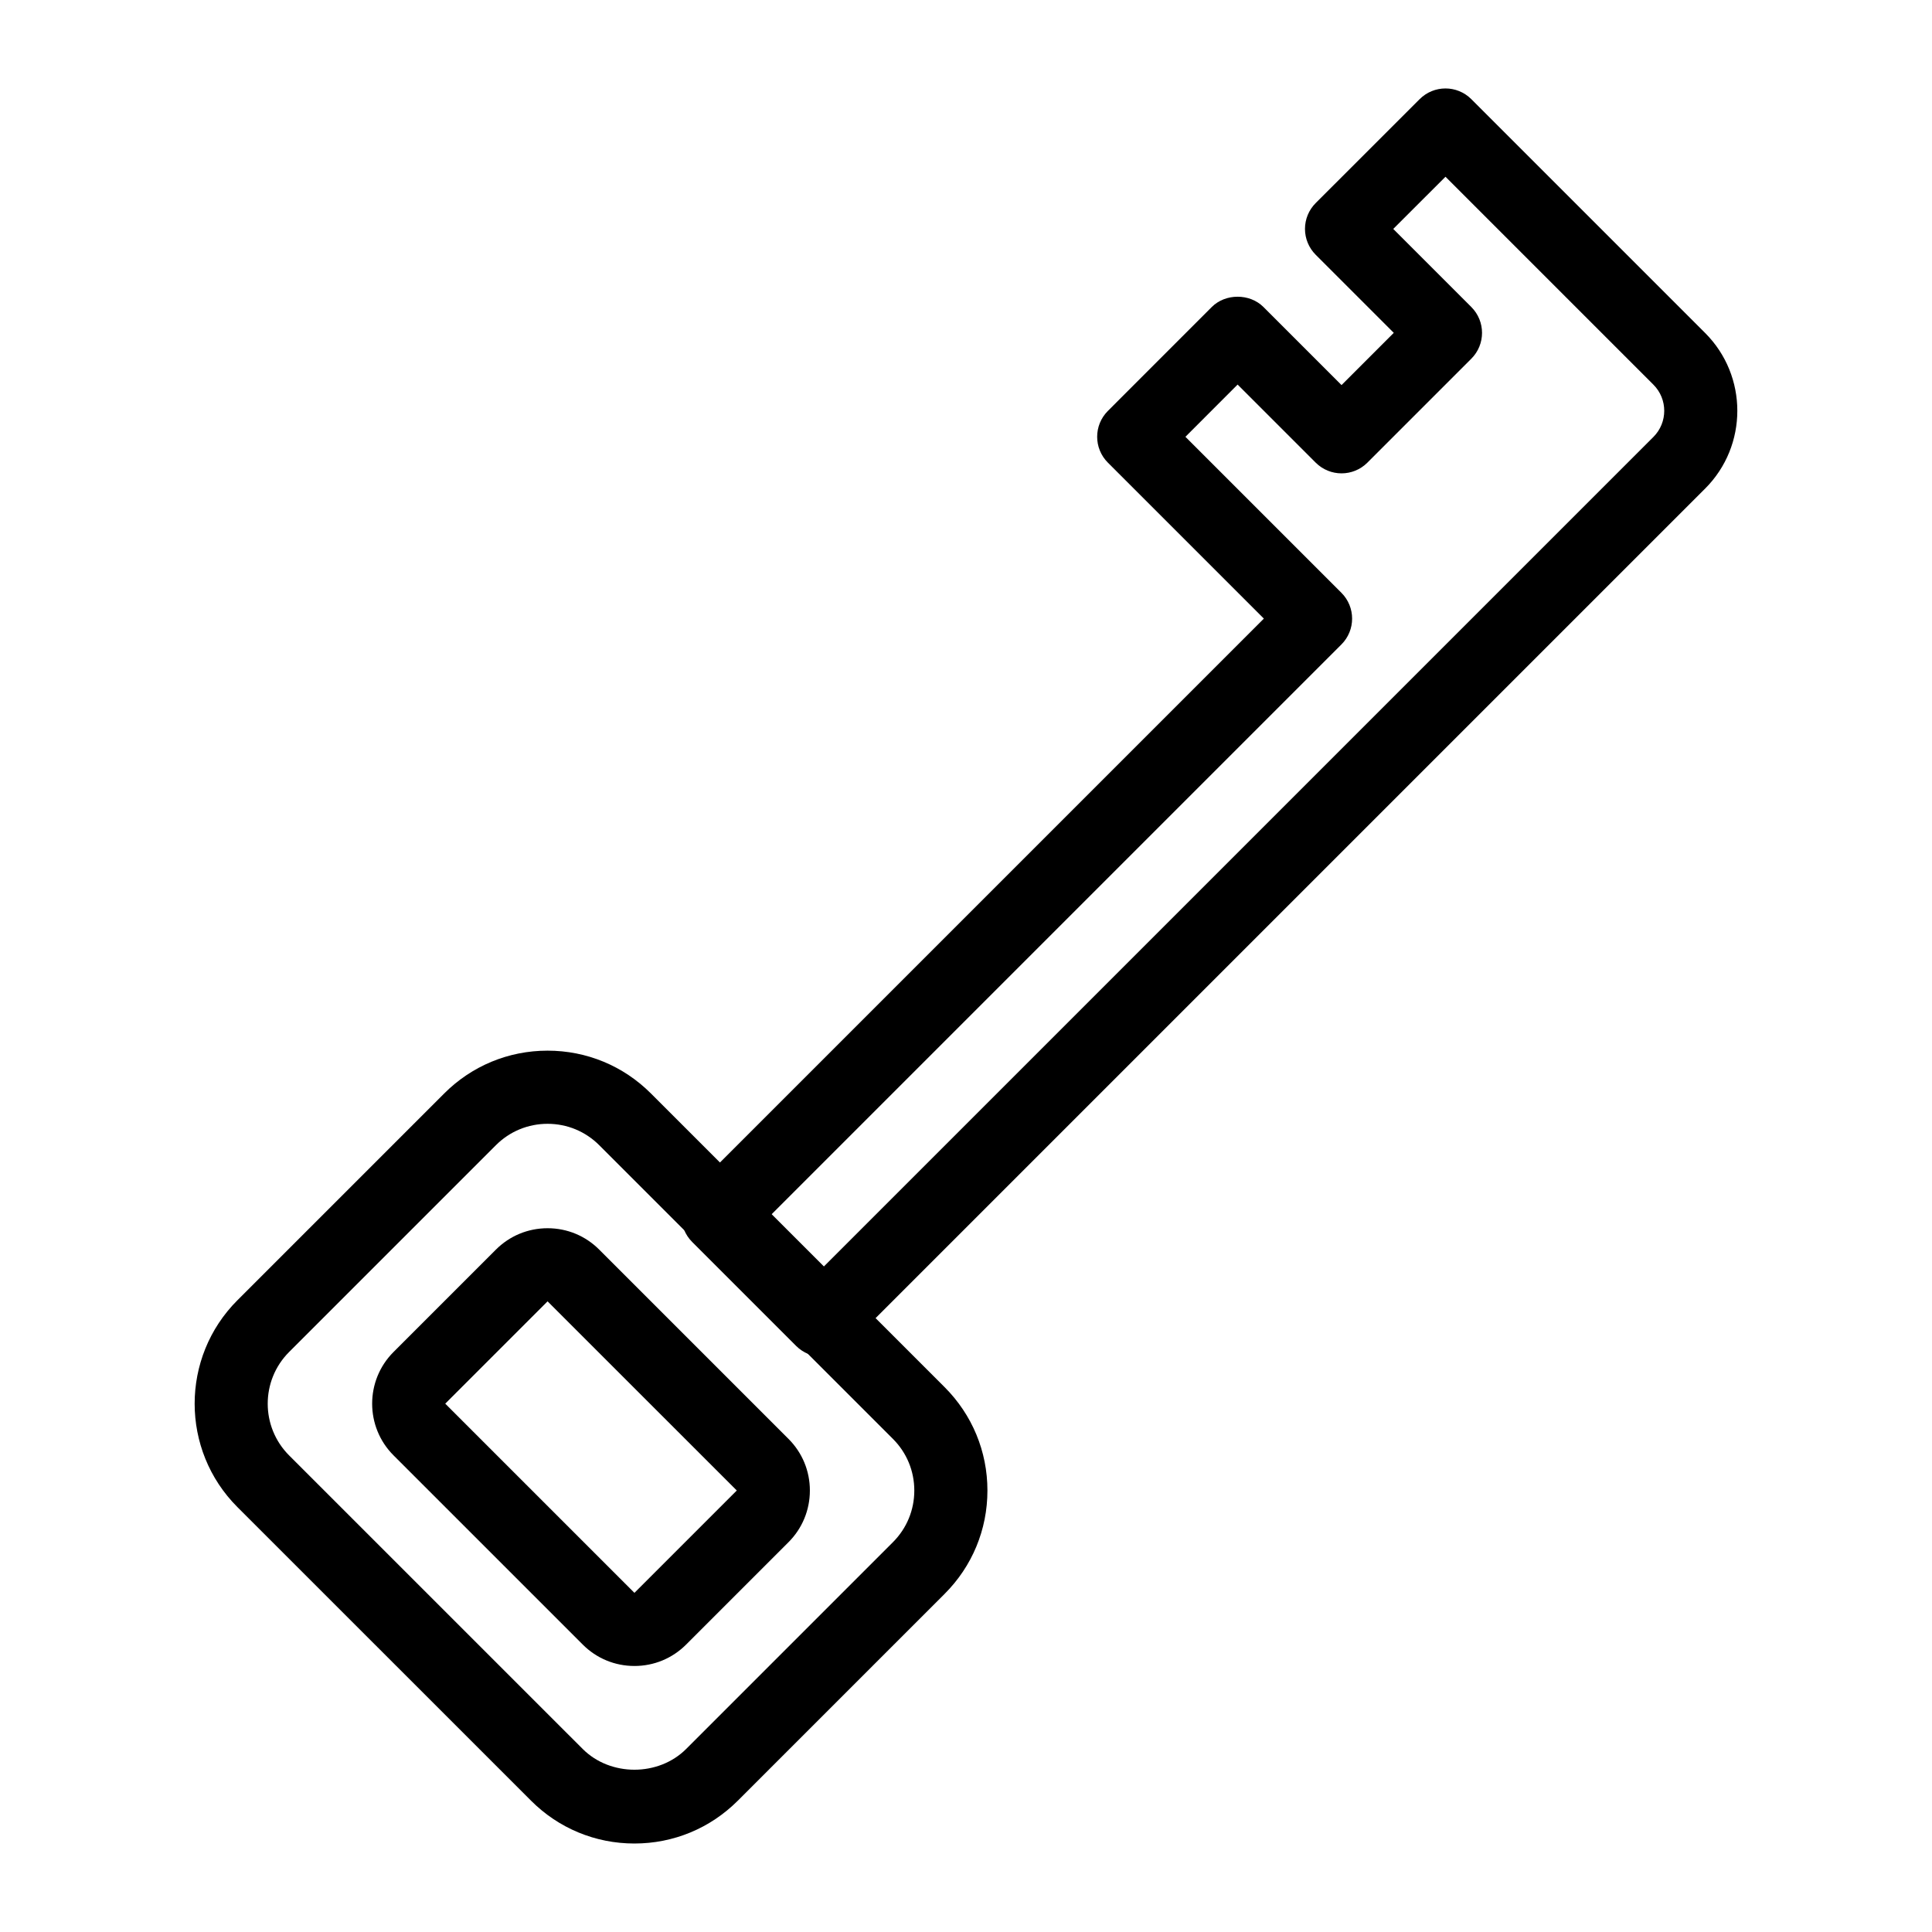
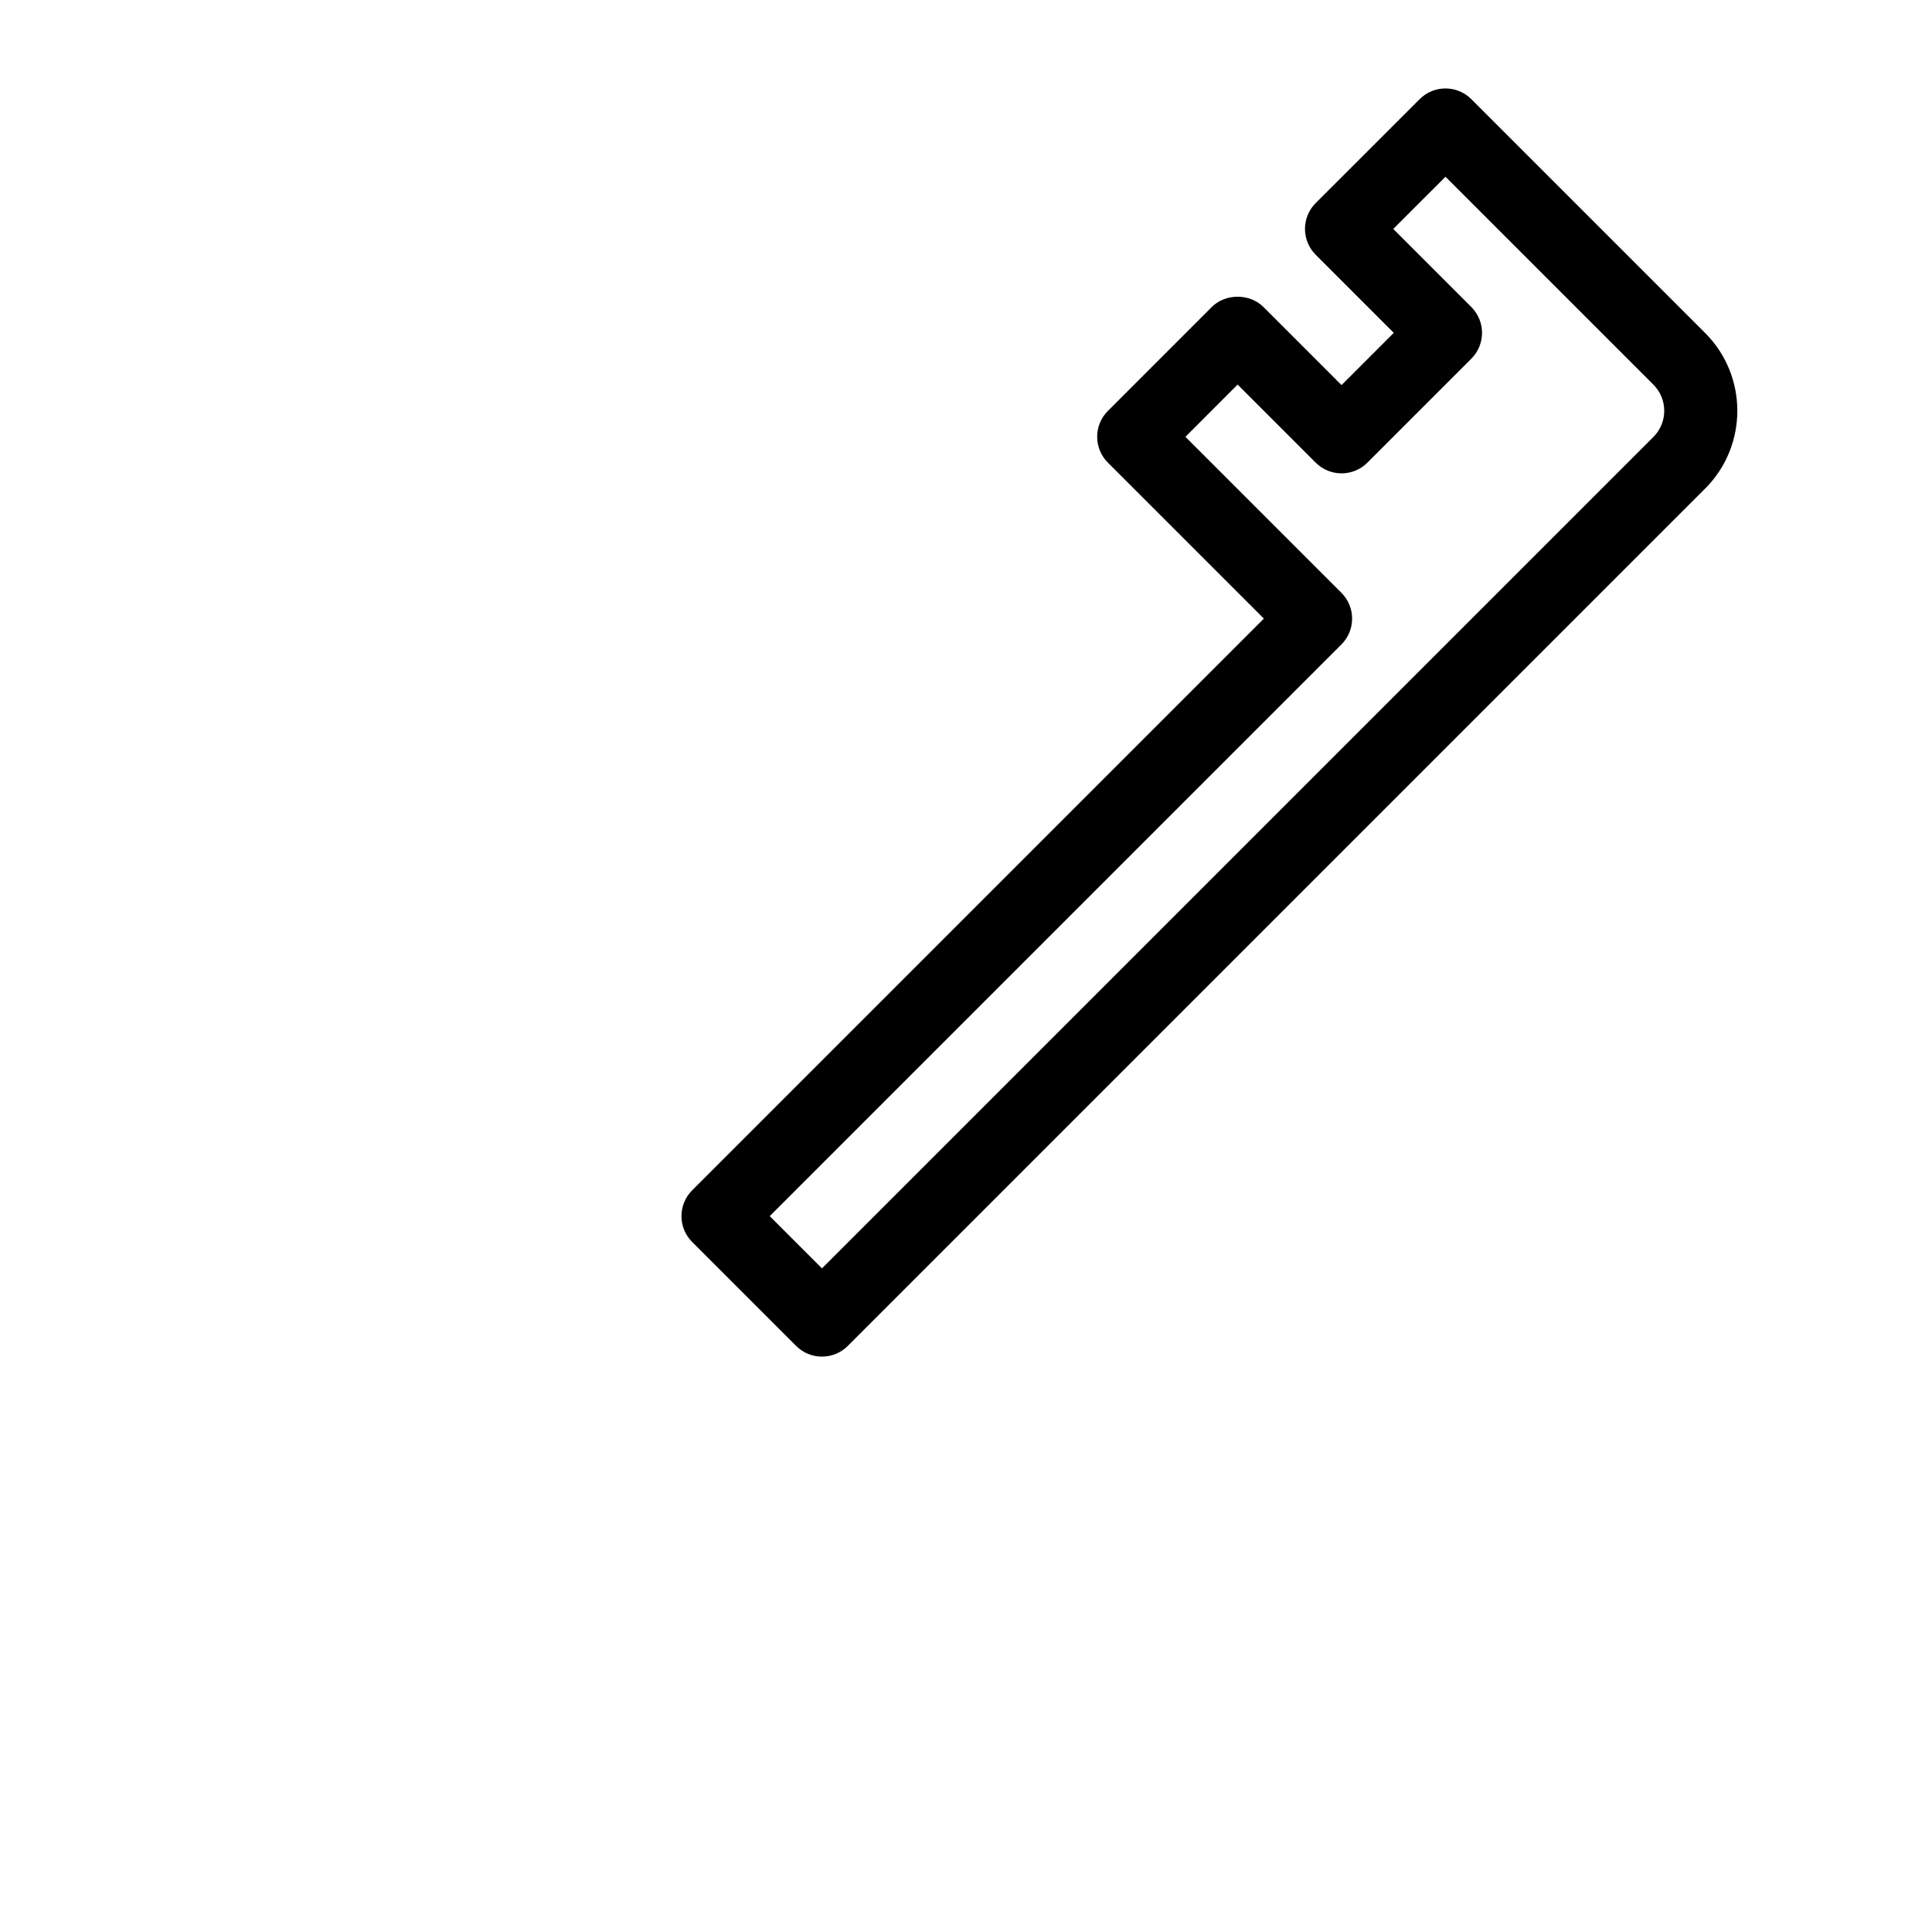
<svg xmlns="http://www.w3.org/2000/svg" fill="#000000" width="800px" height="800px" version="1.1" viewBox="144 144 512 512">
  <g>
-     <path d="m312.13 632.55c-10.359 0-20.086-4.031-27.402-11.355l-77.812-77.801c-15.109-15.109-15.109-39.699 0-54.812l54.793-54.793c7.324-7.324 17.051-11.355 27.402-11.355 10.359 0 20.086 4.031 27.402 11.355l77.812 77.812c7.324 7.324 11.355 17.051 11.355 27.402 0 10.359-4.031 20.086-11.355 27.402l-54.793 54.793c-7.324 7.32-17.051 11.352-27.402 11.352zm-23.02-190.73c-5.176 0-10.039 2.016-13.699 5.676l-54.793 54.793c-7.559 7.559-7.559 19.852 0 27.41l77.812 77.801c7.324 7.324 20.078 7.324 27.402 0l54.793-54.793c3.66-3.66 5.676-8.523 5.676-13.699 0-5.176-2.016-10.039-5.676-13.699l-77.812-77.812c-3.664-3.664-8.527-5.676-13.703-5.676zm23.02 143.68c-5.176 0-10.039-2.016-13.699-5.676l-50.137-50.137c-7.559-7.551-7.559-19.852 0-27.402l27.117-27.117c3.66-3.66 8.523-5.676 13.699-5.676h0.02c5.176 0 10.039 2.023 13.691 5.688l50.129 50.129c3.652 3.644 5.676 8.508 5.676 13.68 0 5.184-2.016 10.059-5.676 13.719l-27.117 27.117c-3.664 3.66-8.527 5.676-13.703 5.676zm-23.02-96.633-27.117 27.117 50.137 50.137 27.125-27.125z" />
    <path d="m361.83 503.52c-2.481 0-4.957-0.945-6.852-2.84l-27.543-27.543c-3.785-3.785-3.785-9.914 0-13.699l151.5-151.5-41.336-41.336c-3.785-3.785-3.785-9.914 0-13.699l27.531-27.543c3.633-3.633 10.066-3.633 13.699 0l20.691 20.691 13.844-13.844-20.691-20.691c-1.816-1.816-2.84-4.277-2.84-6.852 0-2.574 1.023-5.035 2.84-6.852l27.543-27.531c3.785-3.785 9.914-3.785 13.699 0l61.965 61.965c11.371 11.363 11.371 29.871 0 41.234l-227.2 227.2c-1.895 1.891-4.371 2.836-6.852 2.836zm-13.844-37.23 13.844 13.844 220.35-220.35c3.812-3.812 3.812-10.02 0-13.832l-55.113-55.113-13.844 13.832 20.691 20.691c3.785 3.785 3.785 9.914 0 13.699l-27.543 27.543c-3.785 3.785-9.914 3.785-13.699 0l-20.691-20.691-13.832 13.844 41.336 41.336c3.785 3.785 3.785 9.914 0 13.699z" />
  </g>
</svg>